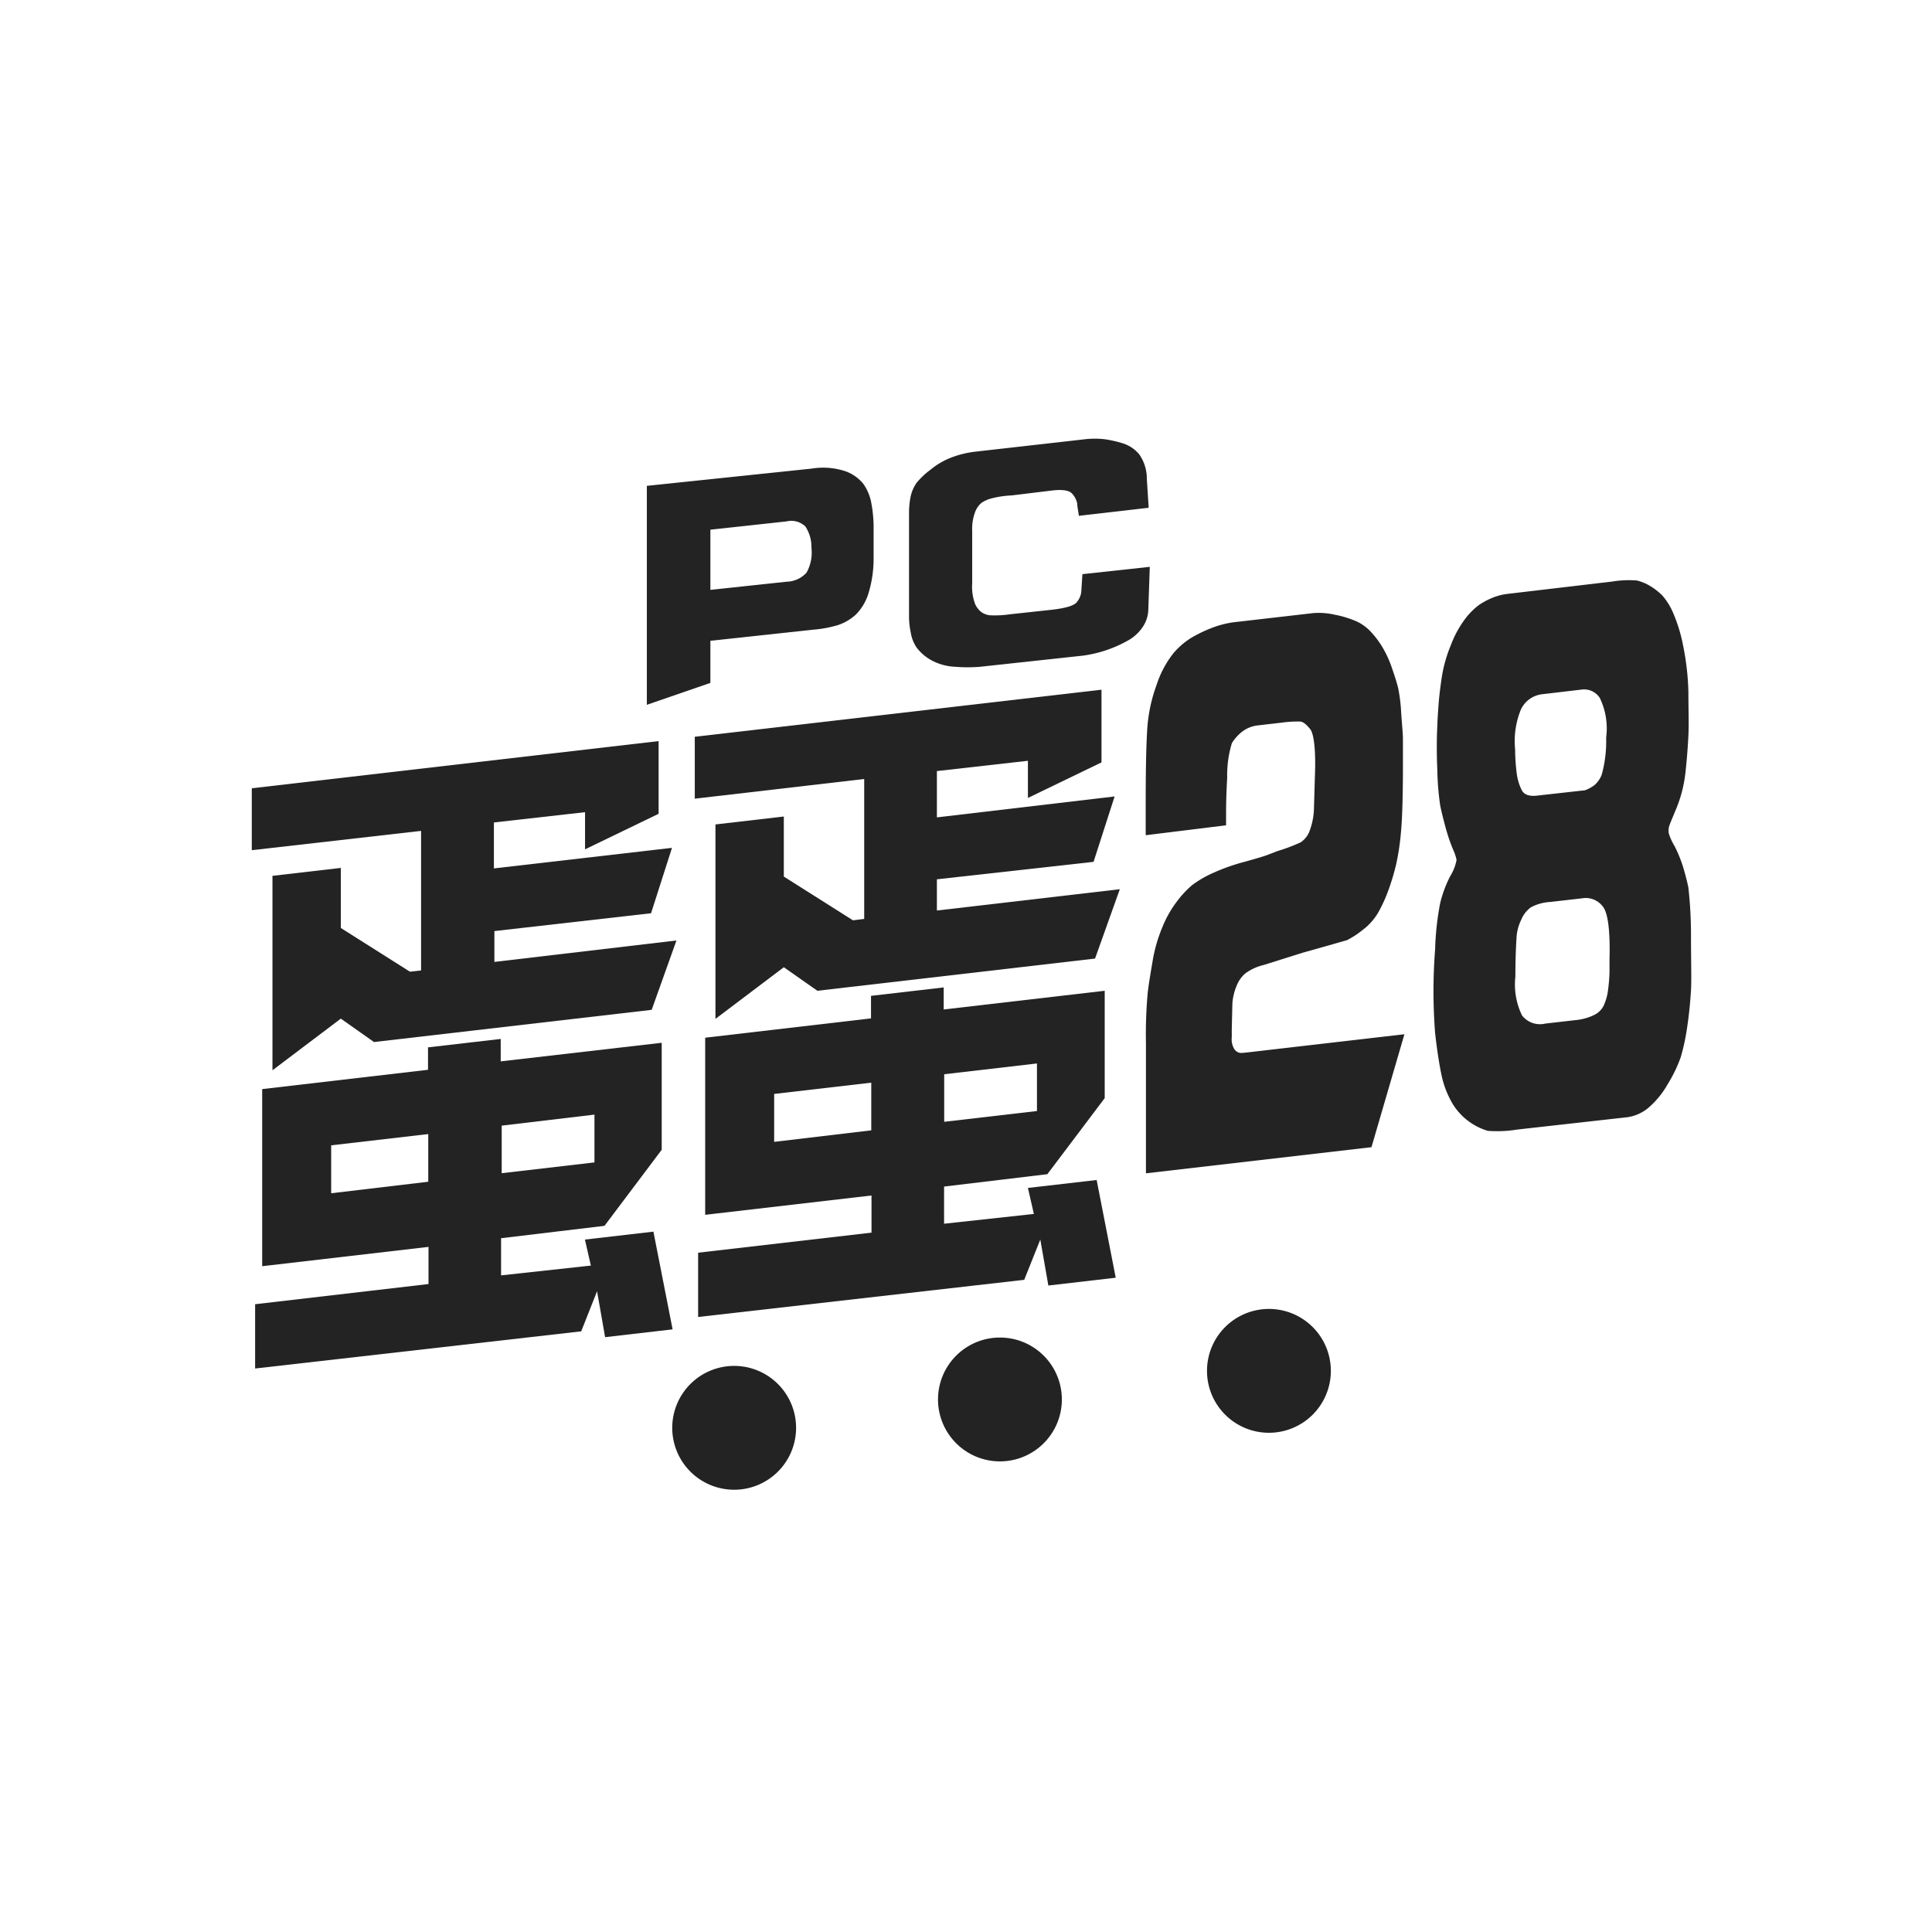
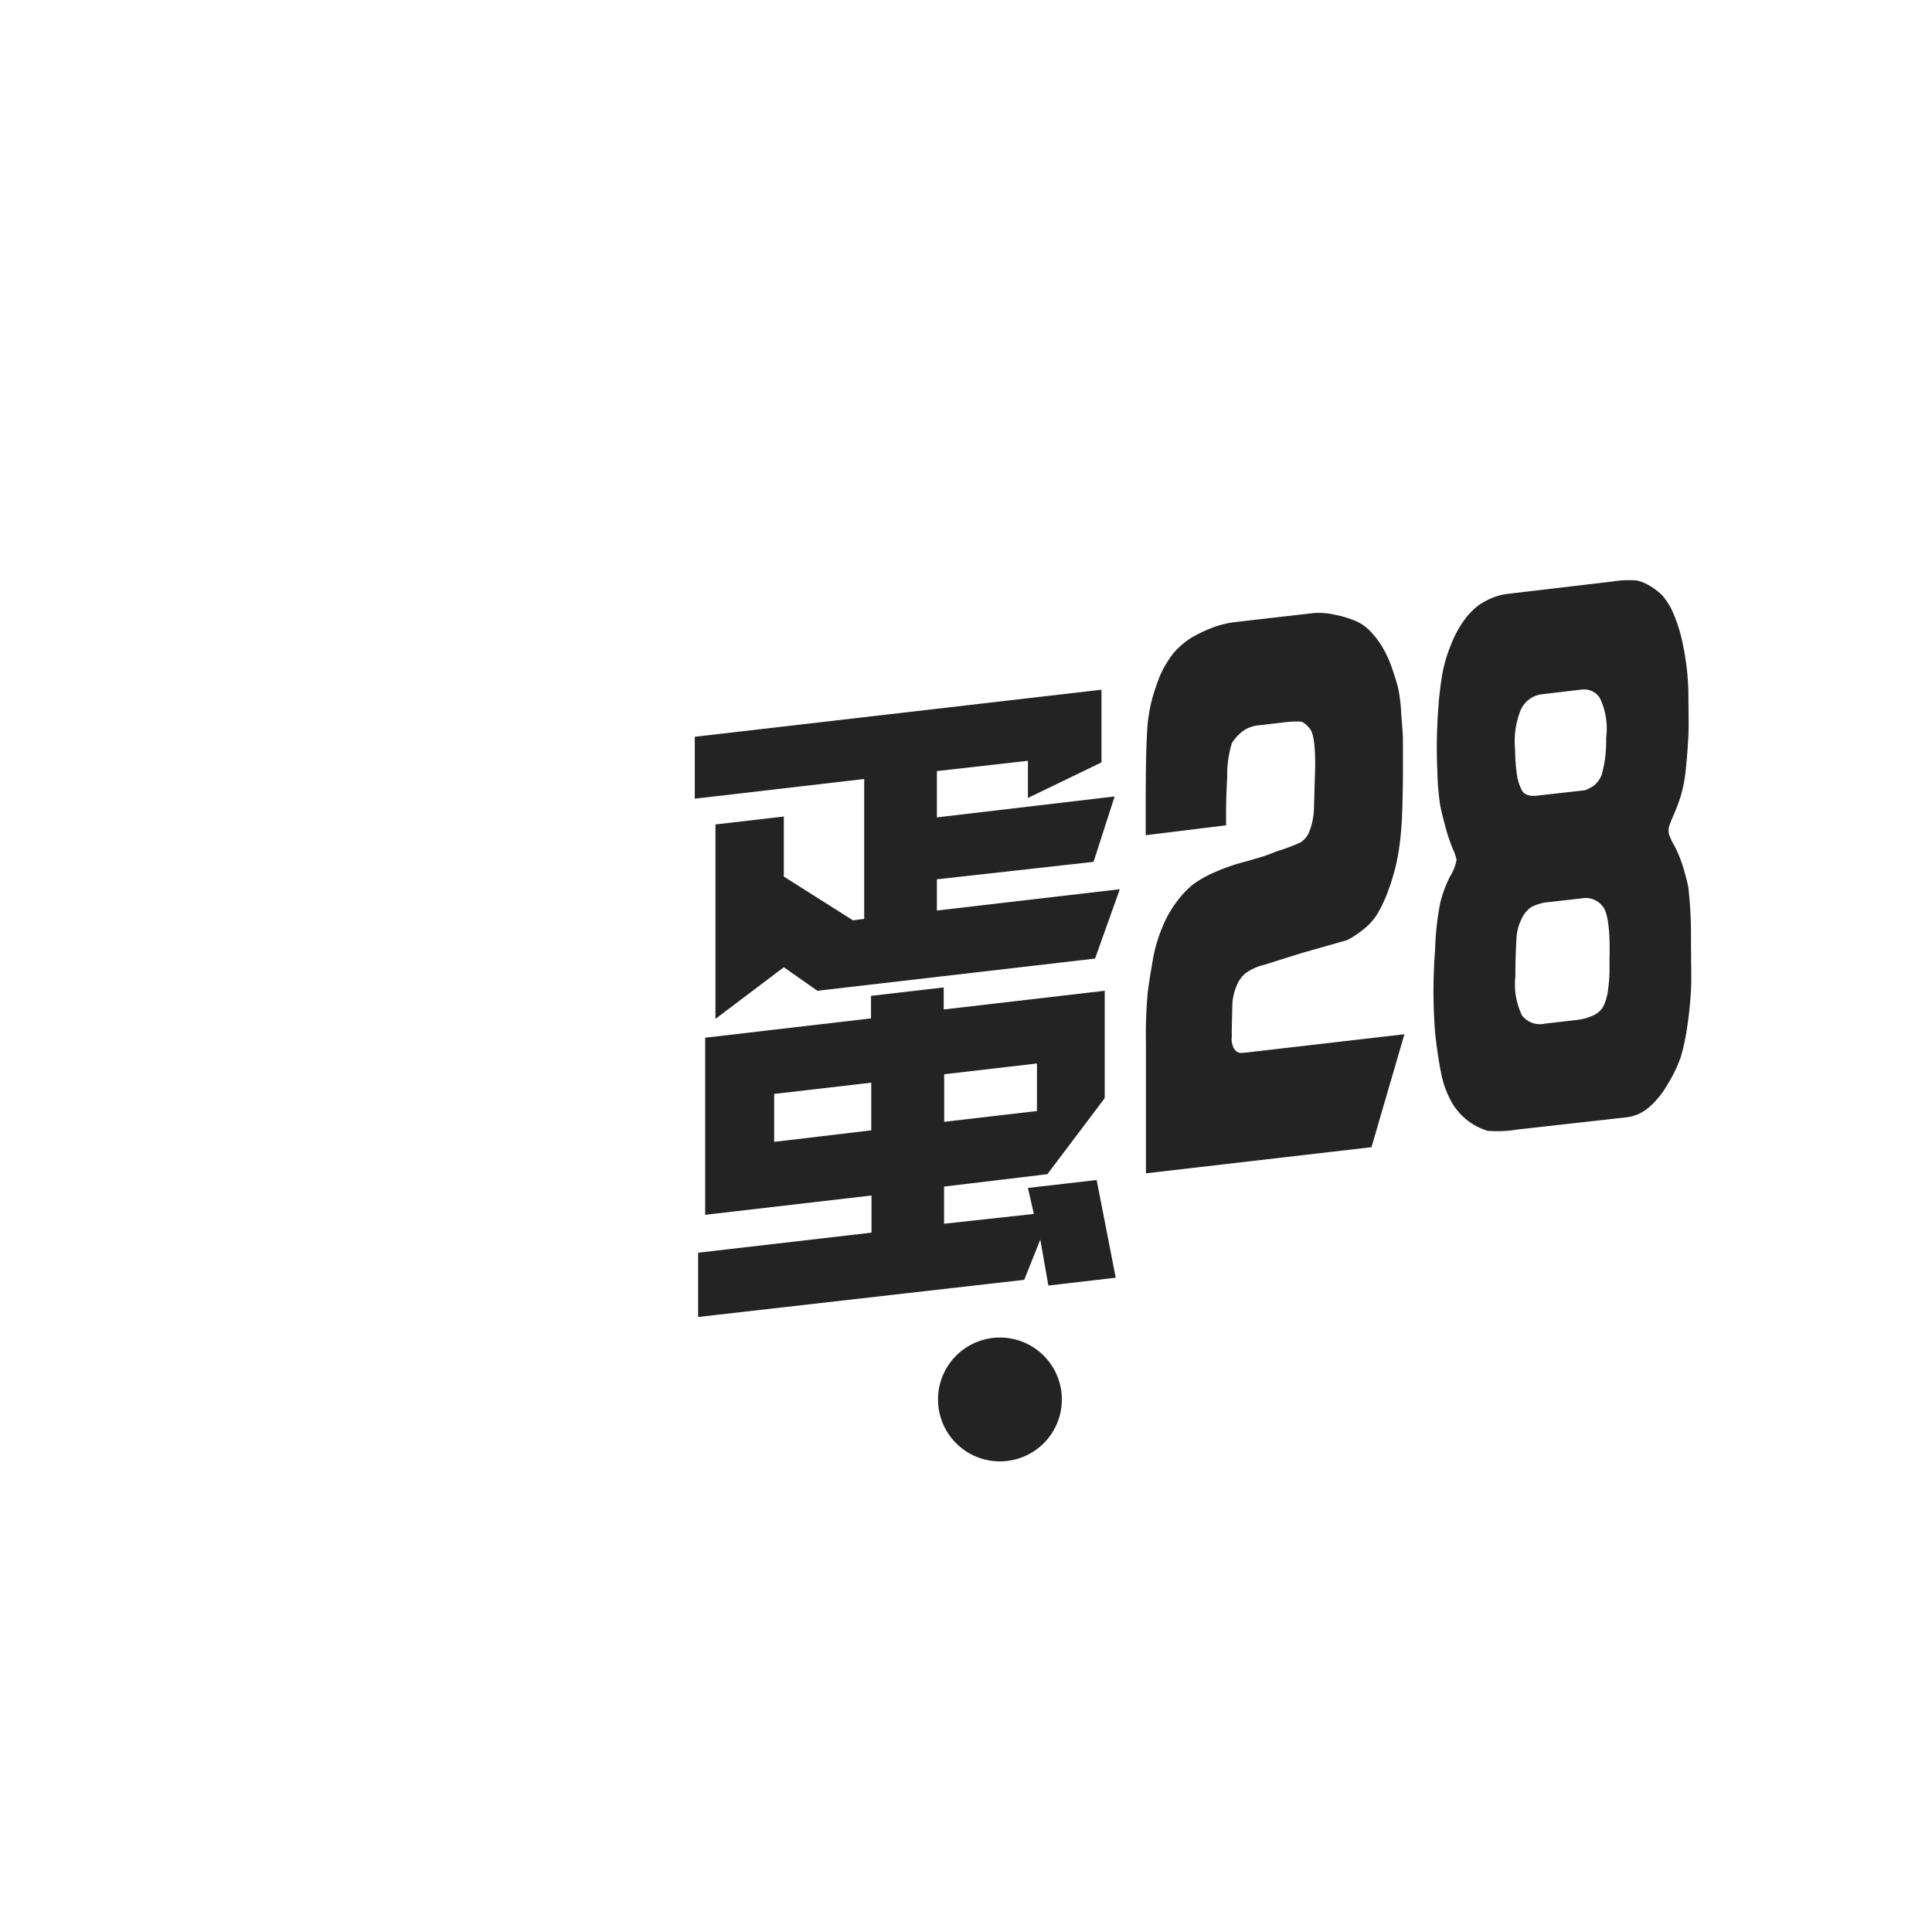
<svg xmlns="http://www.w3.org/2000/svg" id="Isolation_Mode" data-name="Isolation Mode" viewBox="0 0 156 156">
  <title>A_18 PC蛋蛋</title>
  <defs>
    <style>.color{fill:#232323;}</style>
  </defs>
  <g id="PC蛋蛋">
-     <path d="M52.23,56.91l5.13-1.77v-3.4l8.24-.89a9.75,9.75,0,0,0,2.07-.38,4,4,0,0,0,1.43-.84,4.17,4.17,0,0,0,1-1.64,9.64,9.64,0,0,0,.44-3q0-1.32,0-2.55a10.83,10.83,0,0,0-.22-2,3.88,3.88,0,0,0-.61-1.37,3.27,3.27,0,0,0-1.39-1,5.74,5.74,0,0,0-2.8-.23L52.23,39.23ZM63.52,42.1a1.63,1.63,0,0,1,1.51.41,3,3,0,0,1,.49,1.73,3.27,3.27,0,0,1-.4,2,2.22,2.22,0,0,1-1.6.73l-6.16.66V42.77Z" fill="#386db6" class="color" />
-     <path d="M92.75,41l-.15-2.35a3.37,3.37,0,0,0-.64-2,2.86,2.86,0,0,0-1.26-.84,9.56,9.56,0,0,0-1.47-.34,7,7,0,0,0-1.65,0l-8.83,1a8,8,0,0,0-1.9.46,6,6,0,0,0-1.72,1A6.14,6.14,0,0,0,74,39a3.1,3.1,0,0,0-.49,1.19,7.14,7.14,0,0,0-.11,1.13v8.54a6.34,6.34,0,0,0,.14,1.22A3,3,0,0,0,74,52.27a3.76,3.76,0,0,0,1.13,1,4.42,4.42,0,0,0,2,.57,12.47,12.47,0,0,0,2,0l8.31-.9a10.13,10.13,0,0,0,3.79-1.31,3.46,3.46,0,0,0,1.07-1.05,2.62,2.62,0,0,0,.42-1.34l.12-3.47-5.44.59-.09,1.39a1.52,1.52,0,0,1-.34.84c-.21.31-.91.52-2.09.65l-3.33.36a8.25,8.25,0,0,1-1.64.08,1.49,1.49,0,0,1-.66-.25,1.71,1.71,0,0,1-.51-.65,4,4,0,0,1-.24-1.69V42.85a3.84,3.84,0,0,1,.23-1.49,1.83,1.83,0,0,1,.5-.74,2.55,2.55,0,0,1,.84-.38A8.15,8.15,0,0,1,81.71,40L85,39.6c.81-.09,1.33,0,1.56.25a1.68,1.68,0,0,1,.42.8c0,.28.09.6.13,1Z" fill="#386db6" class="color" />
-     <path d="M33.1,78.46l-5.58-3.53V70.08L22,70.72v15.7l5.52-4.17,2.68,1.89,22.42-2.6,2-5.6-14.7,1.73V75.18l12.65-1.44,1.69-5.28L39.88,70.12V66.41l7.36-.83,0,3,5.94-2.87,0-5.87L20.33,63.65v5L34,67.09V78.36Zm1.5,22.22v3l-14,1.63v5.19l26.33-3,1.28-3.24.65,3.71,5.45-.63-1.55-7.89-5.53.64.48,2.1-7.25.79v-3l8.35-1,4.62-6.14V84.2l-13,1.5V83.89l-5.87.68v1.81L21.17,87.94v14.3Zm-7.86-4.33,0-3.87,7.84-.91,0,3.85ZM48,93.86l-7.49.87V90.89L48,90Z" fill="#386db6" class="color" />
    <path d="M68.87,74.31l-5.58-3.53V65.93l-5.52.64v15.7l5.52-4.17L66,80l22.42-2.6,2-5.6L75.65,73.52V71L88.3,69.59,90,64.31,75.65,66V62.26L83,61.43l0,3,5.94-2.87,0-5.87L56.1,59.49v5l13.68-1.59V74.2Zm1.5,22.22v3l-14,1.62v5.19l26.33-3L84,100.09l.65,3.71,5.44-.63-1.54-7.89L83,95.92l.48,2.1-7.25.79v-3l8.34-1,4.63-6.14V80l-13,1.51V79.73l-5.87.68v1.82L56.94,83.79v14.3ZM62.51,92.2l0-3.87,7.84-.91,0,3.85Zm21.22-2.49-7.49.87V86.74l7.49-.87Z" fill="#386db6" class="color" />
    <path d="M99,66.64v-1c0-.33,0-1.28.09-2.84a8.91,8.91,0,0,1,.38-2.8,3.62,3.62,0,0,1,.8-.9,2.52,2.52,0,0,1,1.32-.53l1.9-.22a9.48,9.48,0,0,1,1.46-.09c.26,0,.53.23.84.61s.47,1.77.38,3.86l-.07,2.4a5.63,5.63,0,0,1-.37,2,1.87,1.87,0,0,1-.7.88,13.89,13.89,0,0,1-1.88.71l-.7.27c-.26.11-.89.3-1.89.58a15.86,15.86,0,0,0-2.55.89,8.79,8.79,0,0,0-1.74,1A8,8,0,0,0,95,72.83a8.82,8.82,0,0,0-1.13,2,12.31,12.31,0,0,0-.79,2.7c-.17,1-.31,1.83-.4,2.55a37.08,37.08,0,0,0-.15,4.17V94.74l18.21-2.11,2.66-9.12-12.19,1.41c-.56.07-.89.1-1,.1a.6.6,0,0,1-.33-.1.73.73,0,0,1-.26-.29,1.56,1.56,0,0,1-.16-.89l0-.66L99.51,81a4.56,4.56,0,0,1,.34-1.4,2.56,2.56,0,0,1,.7-1,4.1,4.1,0,0,1,1.48-.68l3.18-1c2.09-.58,3.27-.93,3.54-1a6.93,6.93,0,0,0,1.25-.81,4.78,4.78,0,0,0,1.32-1.49,12.17,12.17,0,0,0,.83-1.86,18.56,18.56,0,0,0,.59-2,19.73,19.73,0,0,0,.37-2.44c.1-1,.16-2.63.17-4.91,0-1.43,0-2.35,0-2.75s-.07-1.1-.14-2.08a13.44,13.44,0,0,0-.24-2c-.09-.37-.25-.91-.49-1.59a8.77,8.77,0,0,0-.76-1.69,7.24,7.24,0,0,0-.91-1.23,3.68,3.68,0,0,0-1.19-.89,8.29,8.29,0,0,0-1.75-.54,5.89,5.89,0,0,0-1.72-.14l-6.43.74a7.69,7.69,0,0,0-1.8.46,11.18,11.18,0,0,0-1.66.8,6.23,6.23,0,0,0-1.43,1.23,8.21,8.21,0,0,0-1.37,2.57,12.66,12.66,0,0,0-.77,3.83c-.08,1.39-.11,3.35-.11,5.89v2.42L99,66.64Z" fill="#386db6" class="color" />
    <path d="M133.1,89.45a7.1,7.1,0,0,0,1.56-1.91,11.18,11.18,0,0,0,1.06-2.2,17.76,17.76,0,0,0,.51-2.39c.15-1,.25-2,.31-3,.05-.83,0-2.29,0-4.41a34.56,34.56,0,0,0-.21-3.86c-.09-.46-.23-1-.4-1.58a10.47,10.47,0,0,0-.72-1.79,4.79,4.79,0,0,1-.46-1,1.23,1.23,0,0,1,0-.47c0-.13.23-.65.61-1.57a10.71,10.71,0,0,0,.73-2.87c.11-1,.19-2,.24-3s0-2.12,0-3.51a21.15,21.15,0,0,0-.43-3.78,12.68,12.68,0,0,0-.81-2.64,5.26,5.26,0,0,0-.86-1.38,5.05,5.05,0,0,0-1-.78,3.73,3.73,0,0,0-1.07-.44,8.42,8.42,0,0,0-2,.09l-8.49,1a4.6,4.6,0,0,0-1.14.3,5.83,5.83,0,0,0-1.11.59,5.64,5.64,0,0,0-1.1,1.1,8.51,8.51,0,0,0-1.17,2.14,11.32,11.32,0,0,0-.73,2.57c-.12.8-.21,1.53-.26,2.2s-.09,1.23-.1,1.7c-.06,1.12-.06,2.35,0,3.71a21.8,21.8,0,0,0,.23,2.77c.1.5.25,1.09.44,1.8a14.53,14.53,0,0,0,.58,1.71,4.16,4.16,0,0,1,.3.87,3.7,3.7,0,0,1-.52,1.34,9.83,9.83,0,0,0-.8,2.15,22.77,22.77,0,0,0-.41,3.74,43.58,43.58,0,0,0,0,6.78c.16,1.42.34,2.55.52,3.4a7.71,7.71,0,0,0,.87,2.26,5,5,0,0,0,2.86,2.22,9.85,9.85,0,0,0,2.35-.1l8.92-1A3.39,3.39,0,0,0,133.1,89.45Zm-3.65-16.21c.4.54.57,2,.51,4.25l0,1a13.29,13.29,0,0,1-.16,1.73,4.31,4.31,0,0,1-.32,1,1.68,1.68,0,0,1-.77.74,4.4,4.4,0,0,1-1.5.41l-2.44.28A1.84,1.84,0,0,1,122.9,82a5.73,5.73,0,0,1-.54-3.15c0-1.55.06-2.58.09-3.11a3.78,3.78,0,0,1,.39-1.49,2.28,2.28,0,0,1,.79-1,3.78,3.78,0,0,1,1.53-.42l2.55-.29A1.73,1.73,0,0,1,129.45,73.24Zm-5.31-9c-.66.08-1.08-.07-1.27-.45a4.13,4.13,0,0,1-.39-1.26,15.11,15.11,0,0,1-.14-2,6.73,6.73,0,0,1,.47-3.25,2.17,2.17,0,0,1,1.76-1.23l3.14-.37a1.51,1.51,0,0,1,1.47.68,5.7,5.7,0,0,1,.51,3.2,10.2,10.2,0,0,1-.36,3,2.15,2.15,0,0,1-.59.84,3,3,0,0,1-.76.41Z" fill="#386db6" class="color" />
-     <path d="M102.46,105.69a5,5,0,1,1-5,5A5,5,0,0,1,102.46,105.69Z" fill="#386db6" class="color" />
    <path d="M80.74,108a5,5,0,1,1-5,5A5,5,0,0,1,80.74,108Z" fill="#386db6" class="color" />
-     <path d="M59.28,110.29a5,5,0,1,1-5,5A5,5,0,0,1,59.28,110.29Z" fill="#386db6" class="color" />
  </g>
</svg>